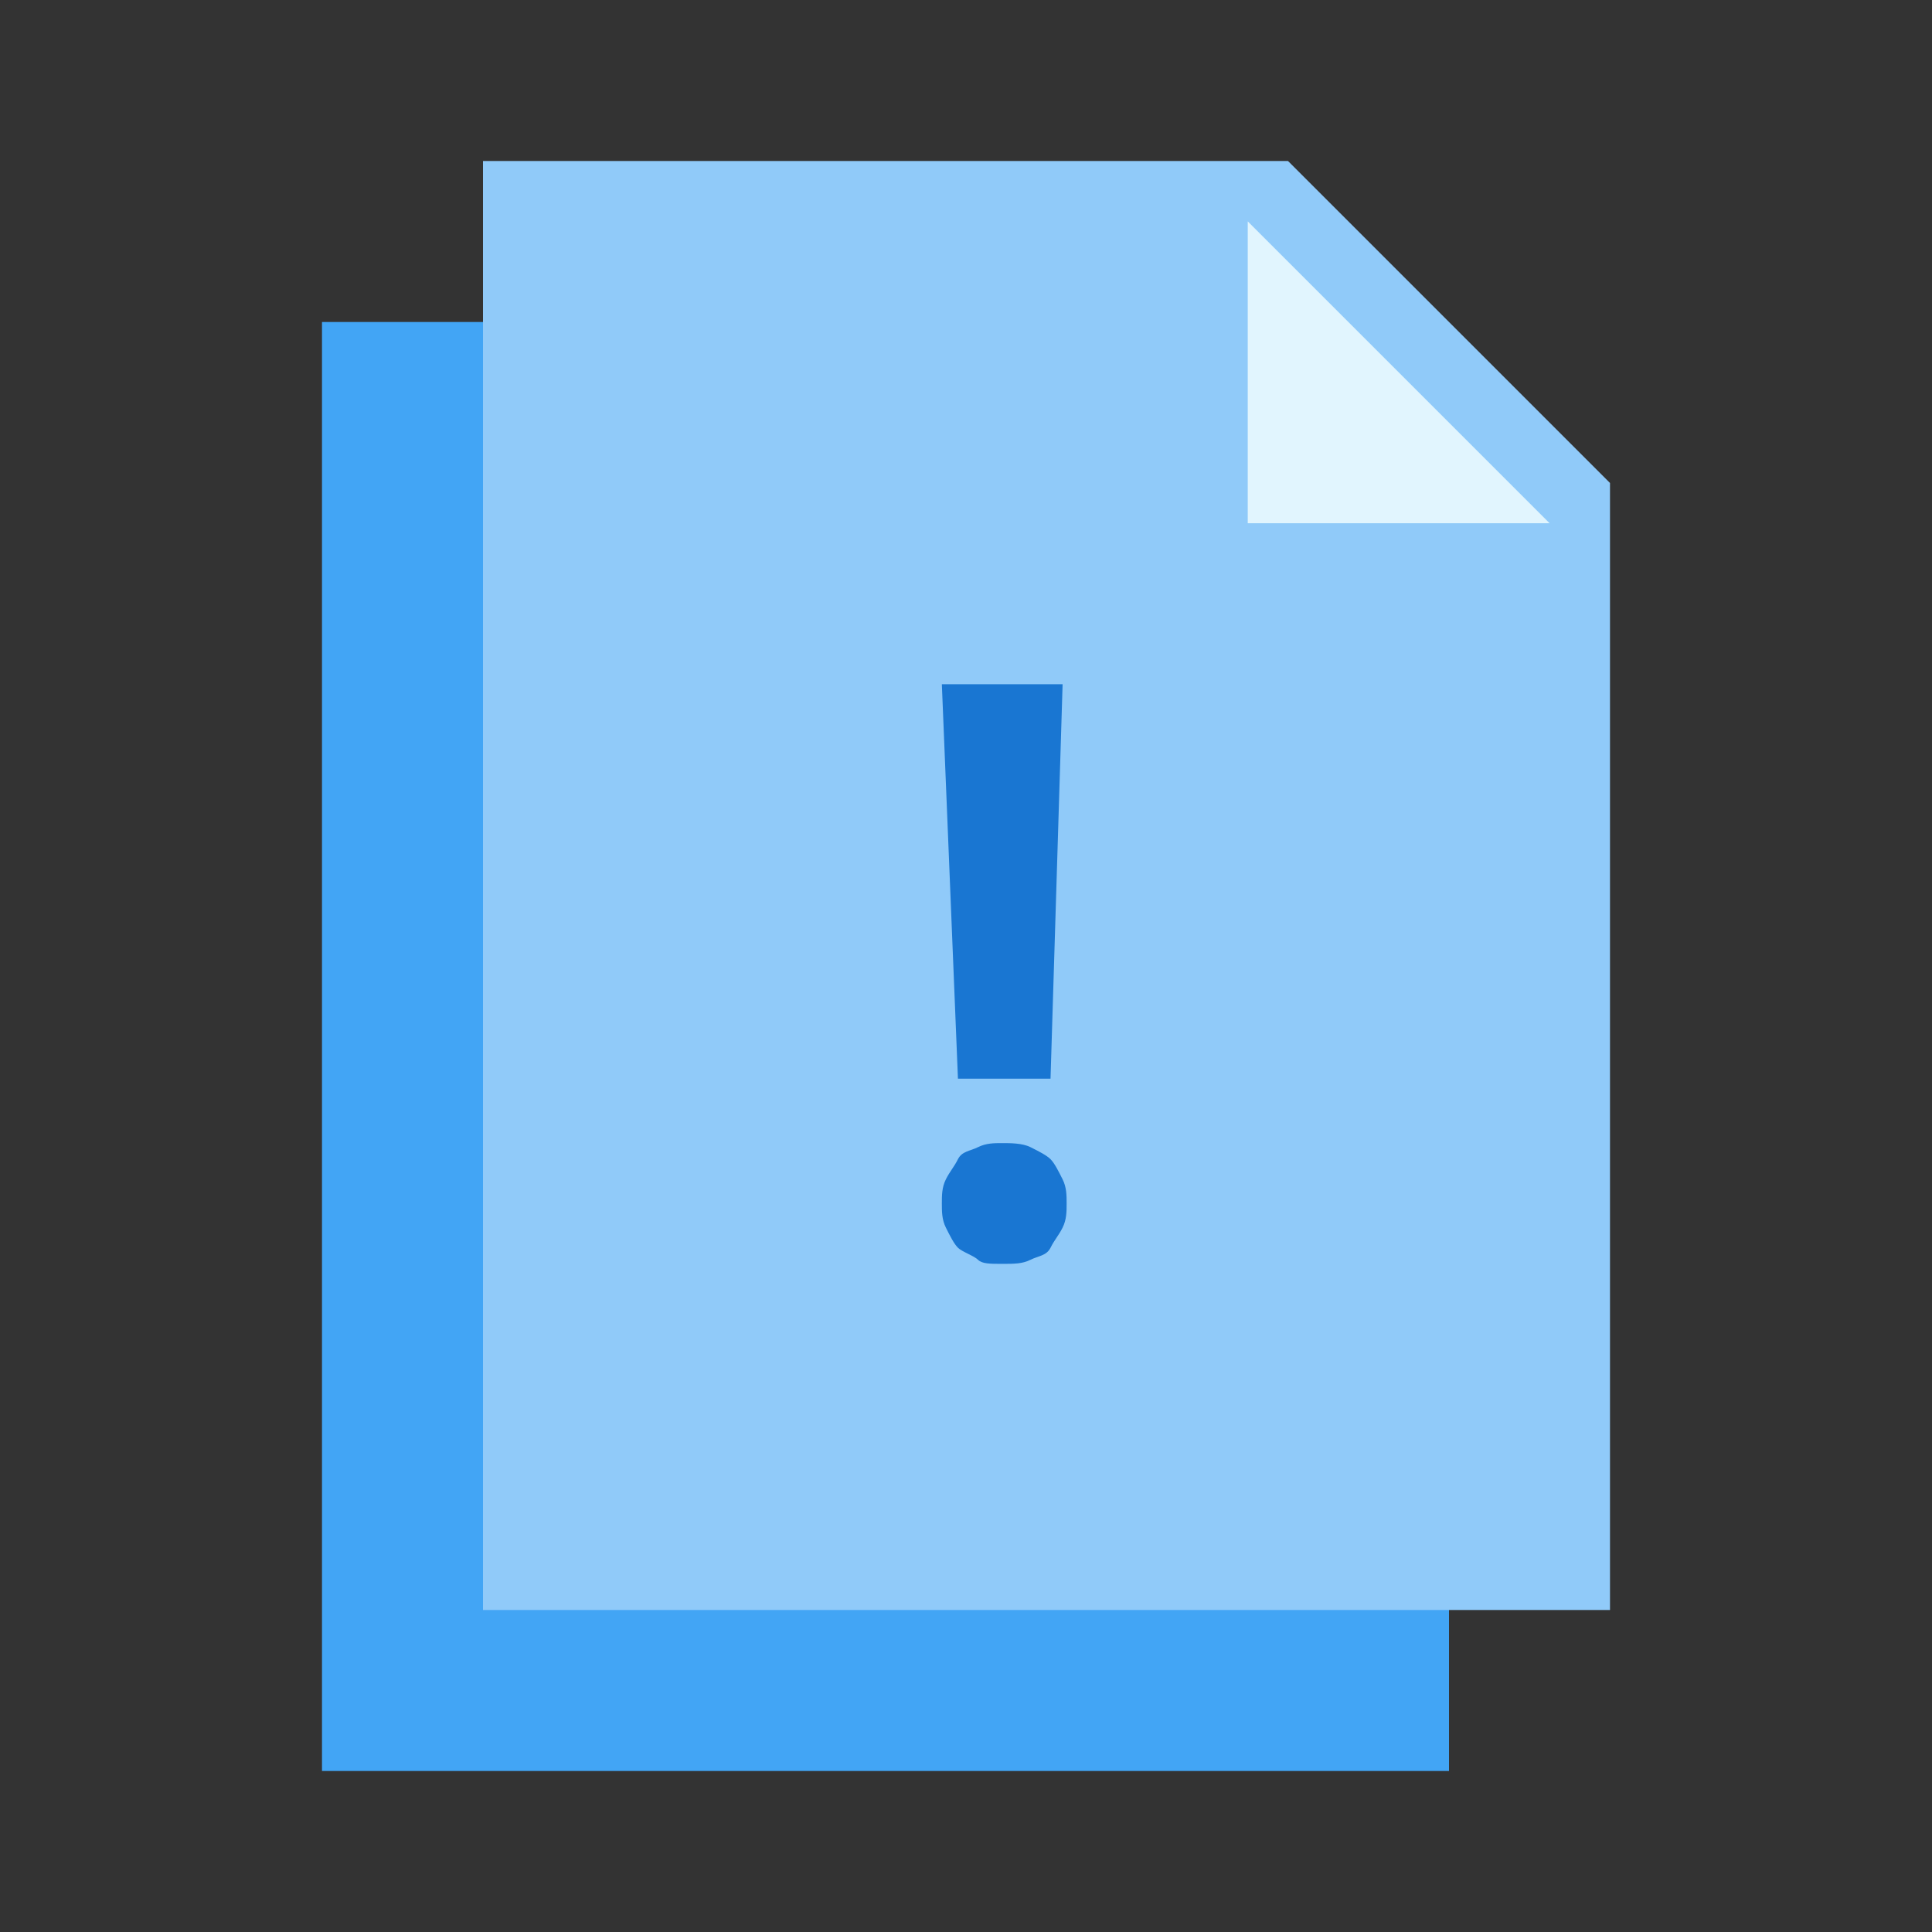
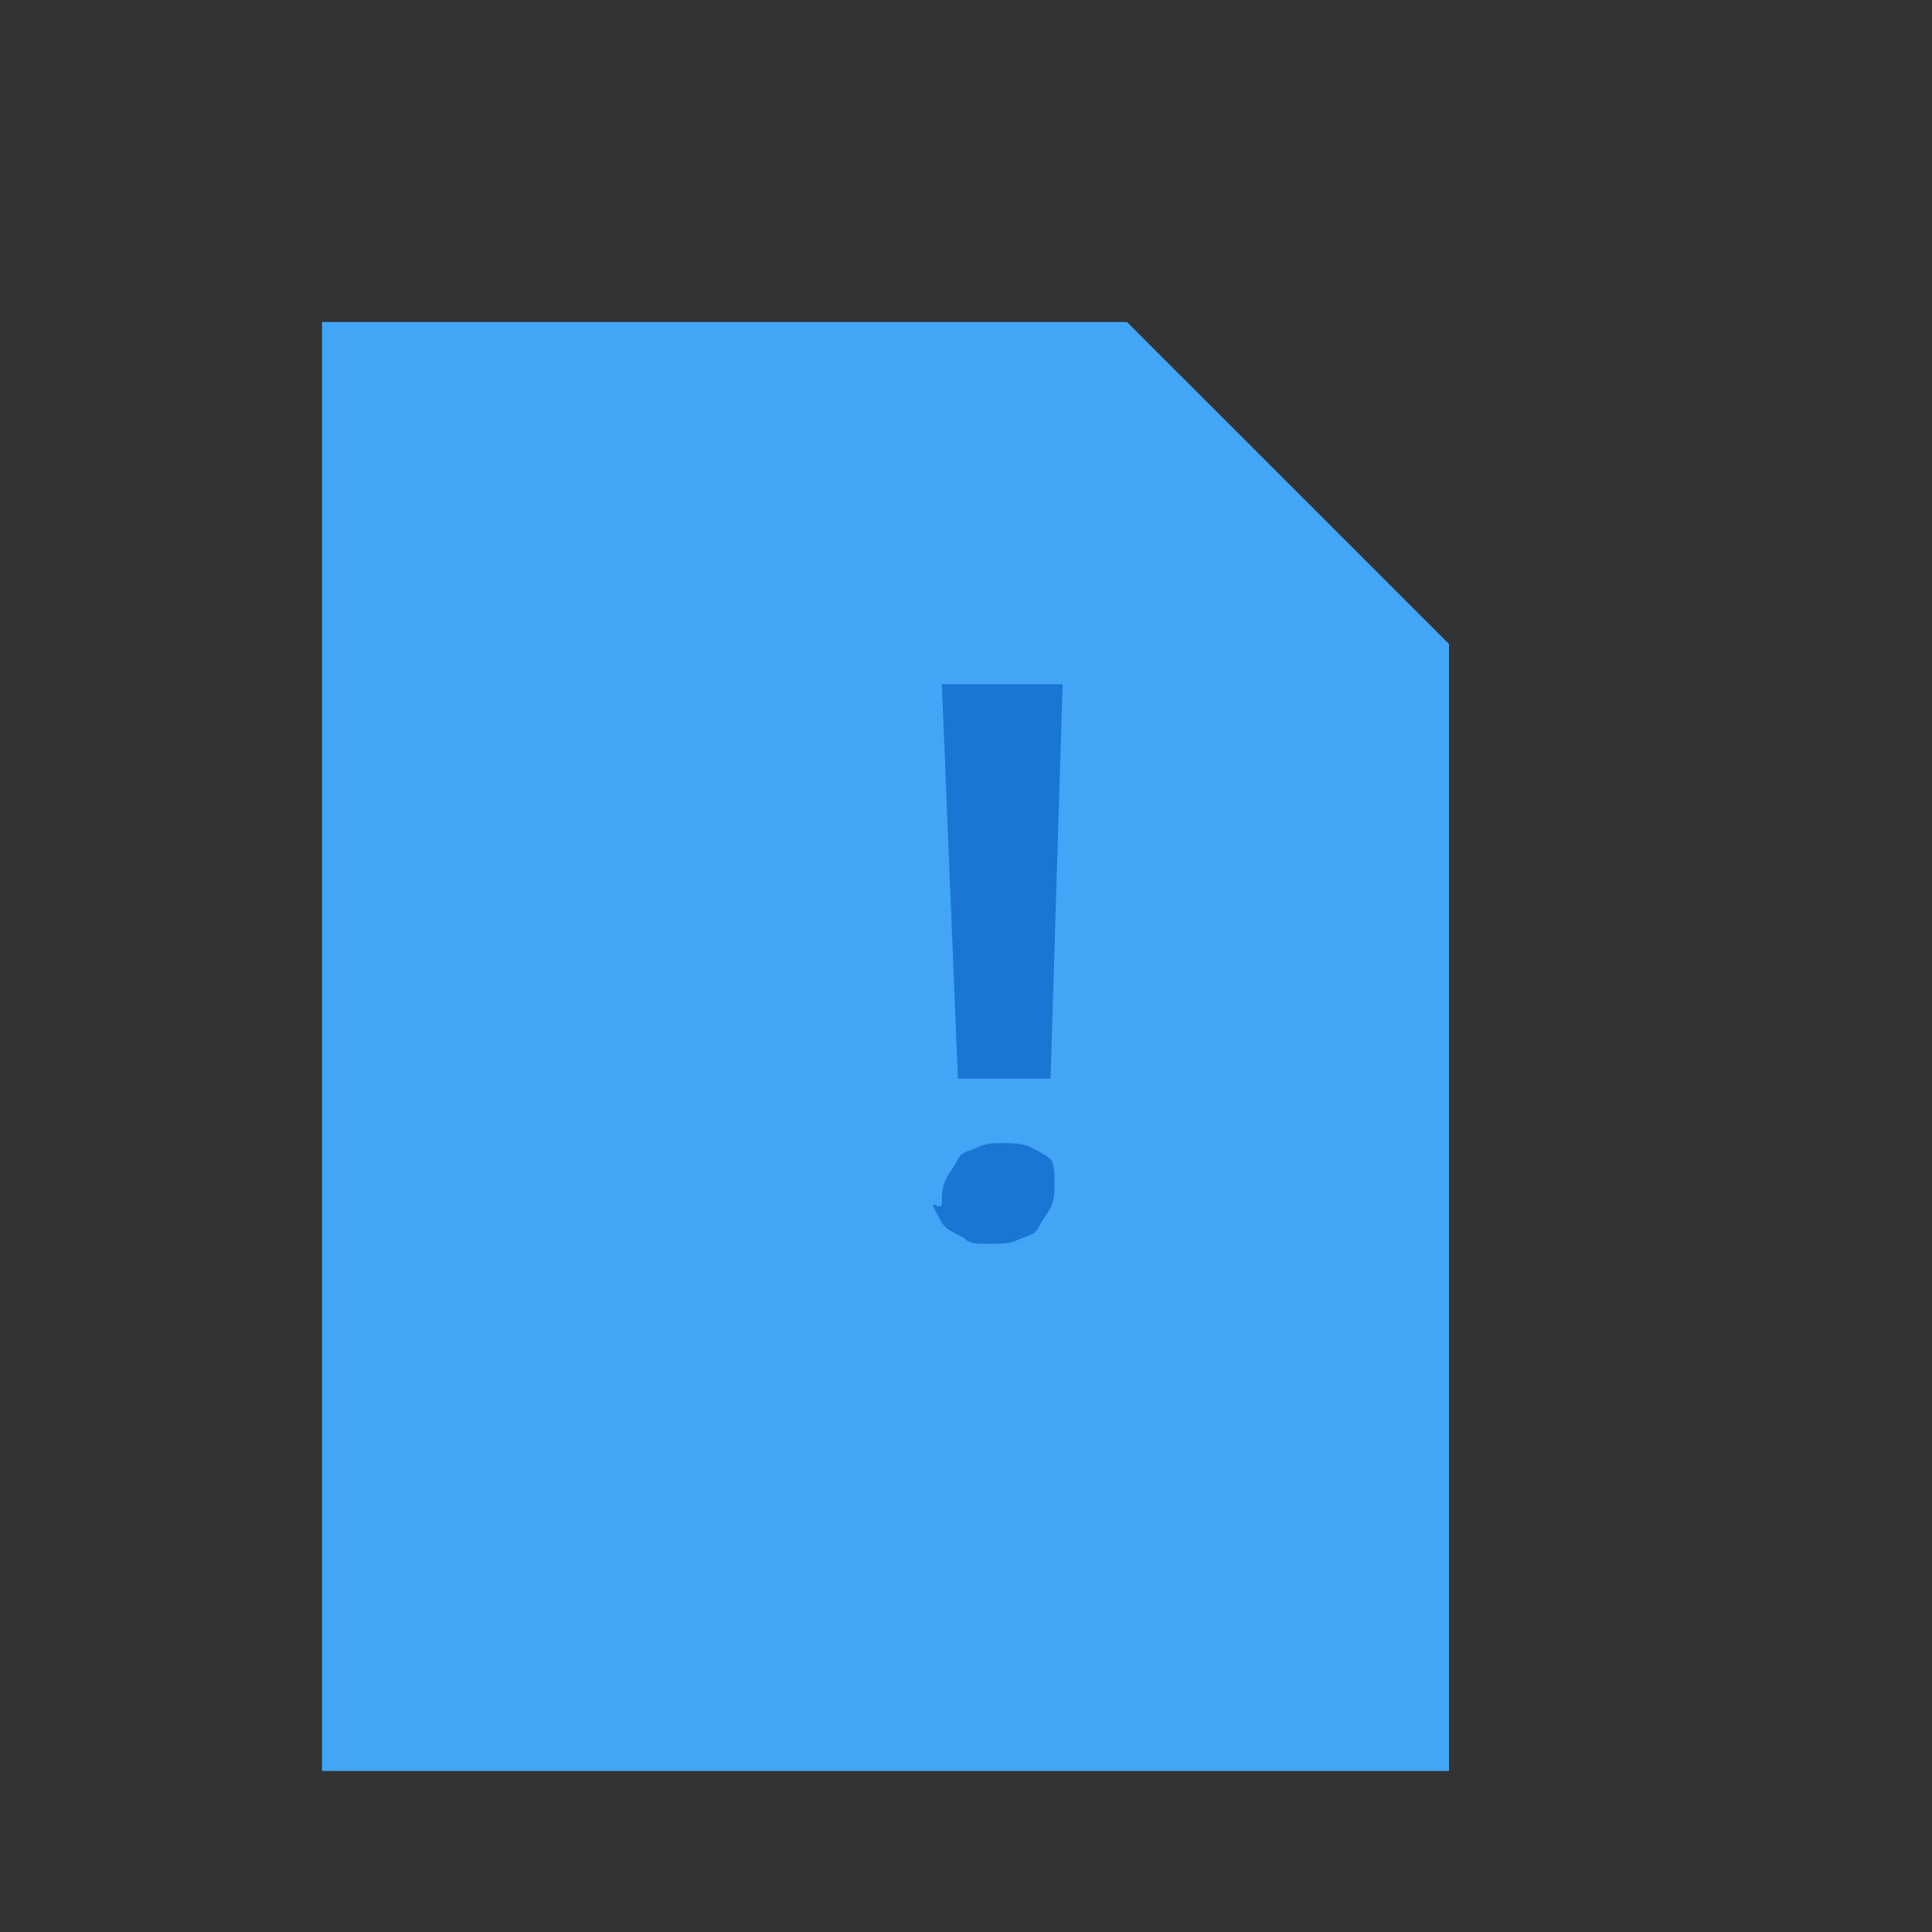
<svg xmlns="http://www.w3.org/2000/svg" width="800px" height="800px" viewBox="0 0 48 48" version="1" enable-background="new 0 0 48 48">
  <rect x="0" y="0" width="48" height="48" fill="#333333" stroke="none" />
  <polygon fill="#42A5F5" points="36,44 8,44 8,8 28,8 36,16" />
-   <polygon fill="#90CAF9" points="40,40 12,40 12,4 32,4 40,12" />
-   <polygon fill="#E1F5FE" points="38.5,13 31,13 31,5.5" />
-   <path fill="#1976D2" d="M23.4,29.9c0-0.2,0-0.4,0.1-0.6s0.2-0.3,0.3-0.5s0.3-0.2,0.5-0.3s0.4-0.1,0.6-0.1s0.5,0,0.7,0.1 s0.4,0.2,0.5,0.3s0.2,0.3,0.3,0.5s0.1,0.4,0.1,0.6s0,0.4-0.1,0.6s-0.2,0.3-0.3,0.5s-0.3,0.2-0.5,0.3s-0.4,0.1-0.7,0.1 s-0.5,0-0.6-0.1s-0.4-0.2-0.5-0.3s-0.2-0.3-0.3-0.5S23.4,30.1,23.4,29.9z M26.1,26.8h-2.3L23.4,17h3L26.1,26.8z" />
+   <path fill="#1976D2" d="M23.4,29.9c0-0.2,0-0.4,0.1-0.6s0.2-0.3,0.3-0.5s0.3-0.2,0.5-0.3s0.4-0.1,0.6-0.1s0.5,0,0.7,0.1 s0.4,0.2,0.5,0.3s0.1,0.4,0.1,0.6s0,0.4-0.1,0.6s-0.2,0.3-0.3,0.5s-0.3,0.2-0.5,0.3s-0.4,0.1-0.7,0.1 s-0.5,0-0.6-0.1s-0.4-0.2-0.5-0.3s-0.2-0.3-0.3-0.5S23.4,30.1,23.4,29.9z M26.1,26.8h-2.3L23.4,17h3L26.1,26.8z" />
</svg>